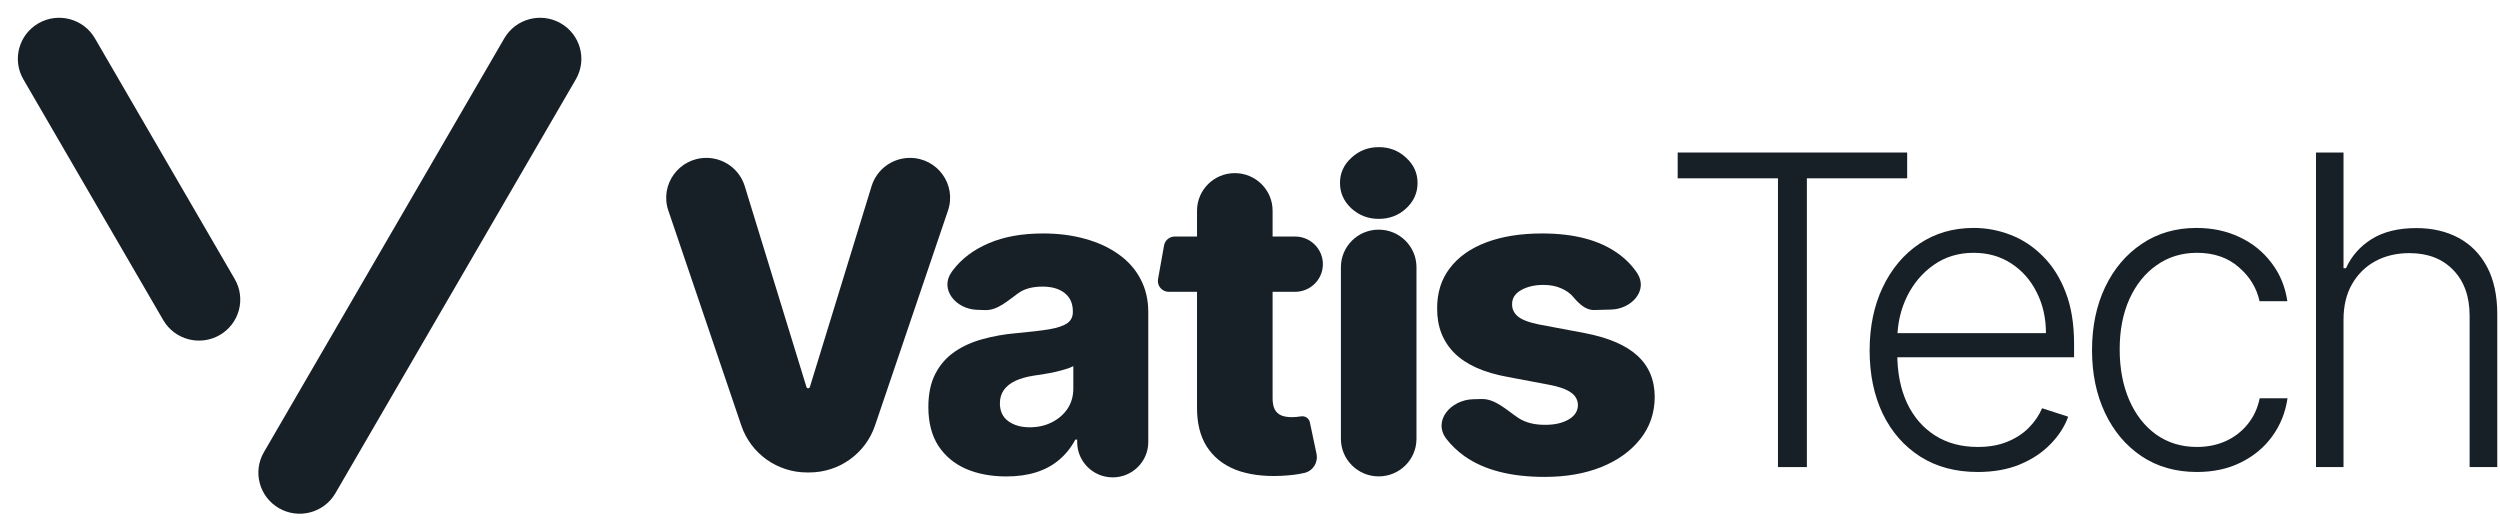
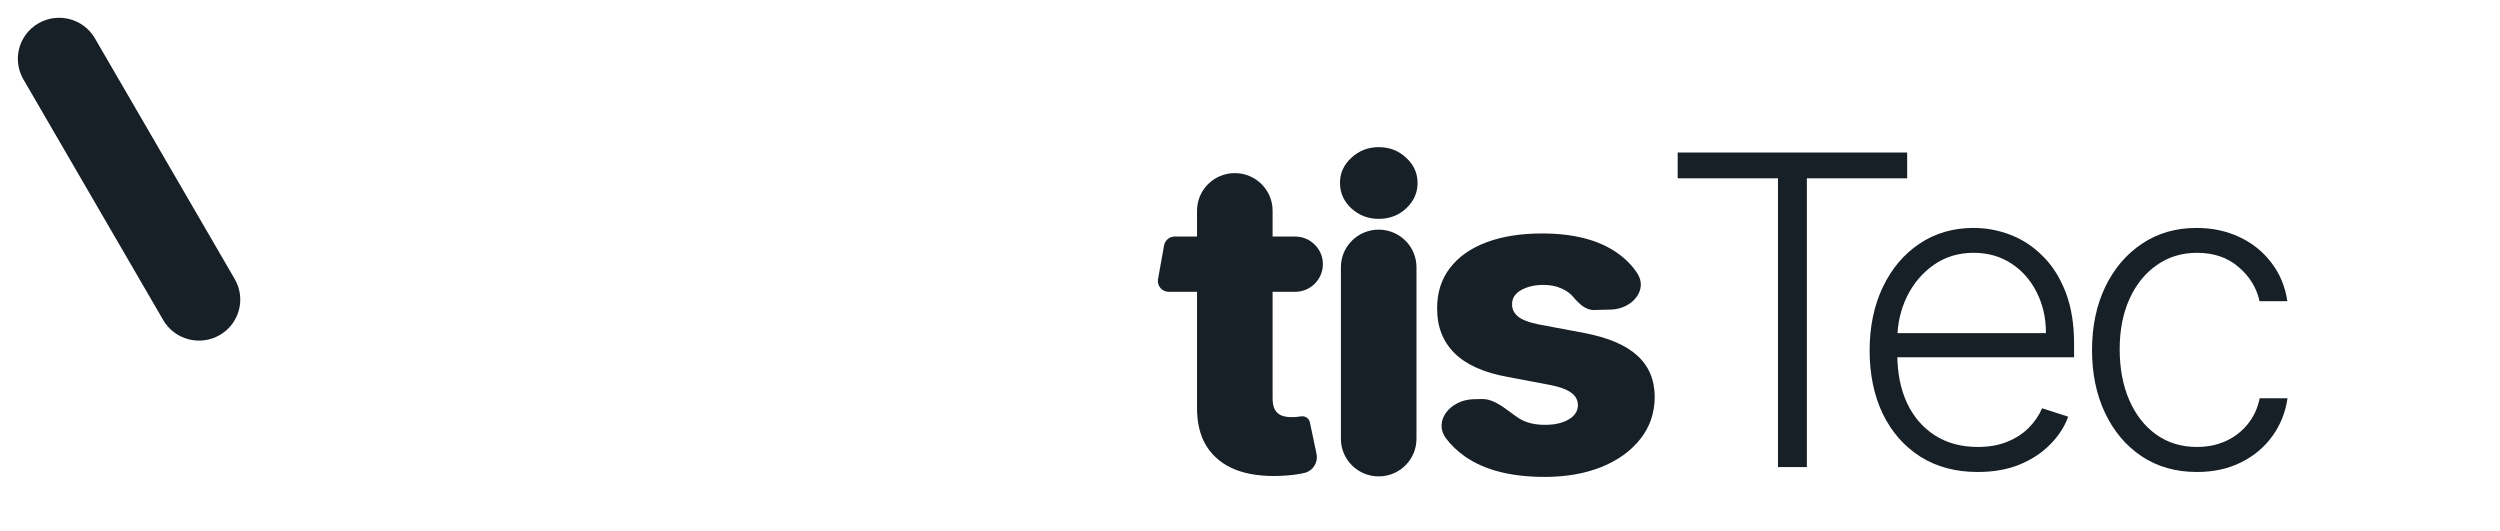
<svg xmlns="http://www.w3.org/2000/svg" width="254" height="54" viewBox="0 0 254 54" fill="none">
  <path d="M9.641 3.891C8.482 1.897 5.916 1.214 3.91 2.365C1.904 3.516 1.216 6.066 2.375 8.061L16.584 32.521C17.742 34.515 20.308 35.198 22.314 34.047C24.32 32.896 25.008 30.346 23.849 28.352L9.641 3.891Z" fill="#182027" />
-   <path d="M58.505 8.061C59.663 6.067 58.976 3.517 56.97 2.365C54.963 1.214 52.398 1.897 51.239 3.891L26.813 45.94C25.655 47.934 26.342 50.484 28.349 51.636C30.355 52.787 32.921 52.104 34.079 50.109L58.505 8.061Z" fill="#182027" />
-   <path d="M71.766 16.041C73.56 16.041 75.143 17.206 75.666 18.91L81.937 39.322C81.96 39.398 82.031 39.449 82.11 39.449C82.189 39.449 82.259 39.398 82.282 39.322L88.553 18.91C89.077 17.206 90.66 16.041 92.453 16.041C95.243 16.041 97.209 18.763 96.317 21.39L88.899 43.242C87.933 46.087 85.25 48.001 82.23 48.001H81.989C78.969 48.001 76.286 46.086 75.32 43.242L67.902 21.39C67.01 18.763 68.977 16.041 71.766 16.041Z" fill="#182027" />
-   <path d="M102.25 48.407C100.711 48.407 99.345 48.152 98.152 47.642C96.969 47.122 96.032 46.342 95.341 45.302C94.661 44.251 94.321 42.935 94.321 41.353C94.321 40.022 94.556 38.898 95.027 37.983C95.498 37.067 96.147 36.323 96.974 35.751C97.801 35.179 98.754 34.747 99.832 34.456C100.91 34.154 102.061 33.951 103.286 33.847C104.657 33.722 105.762 33.592 106.599 33.457C107.437 33.311 108.044 33.108 108.421 32.848C108.808 32.578 109.001 32.198 109.001 31.709V31.631C109.001 30.83 108.724 30.211 108.169 29.774C107.614 29.337 106.866 29.119 105.924 29.119C104.909 29.119 104.092 29.337 103.474 29.774C102.427 30.515 101.362 31.551 100.076 31.506L99.258 31.477C97.098 31.401 95.435 29.382 96.687 27.632C96.734 27.565 96.783 27.499 96.833 27.433C97.712 26.278 98.916 25.373 100.444 24.718C101.983 24.052 103.831 23.719 105.987 23.719C107.526 23.719 108.944 23.901 110.242 24.265C111.54 24.619 112.67 25.139 113.633 25.826C114.596 26.502 115.34 27.334 115.863 28.323C116.397 29.311 116.664 30.44 116.664 31.709V44.912C116.664 46.894 115.047 48.501 113.052 48.501C111.058 48.501 109.441 46.894 109.441 44.912V44.662H109.253C108.823 45.473 108.274 46.16 107.604 46.721C106.945 47.283 106.165 47.705 105.265 47.986C104.375 48.267 103.37 48.407 102.25 48.407ZM104.621 43.413C105.448 43.413 106.191 43.247 106.85 42.914C107.52 42.581 108.054 42.123 108.452 41.541C108.85 40.947 109.049 40.261 109.049 39.481V37.202C108.829 37.317 108.562 37.421 108.248 37.514C107.944 37.608 107.609 37.696 107.243 37.78C106.877 37.863 106.5 37.936 106.113 37.998C105.725 38.06 105.354 38.118 104.998 38.17C104.275 38.284 103.658 38.461 103.145 38.7C102.642 38.94 102.255 39.252 101.983 39.637C101.721 40.011 101.59 40.459 101.59 40.979C101.59 41.769 101.873 42.373 102.438 42.789C103.014 43.205 103.742 43.413 104.621 43.413Z" fill="#182027" />
  <path d="M131.579 24.031C133.338 24.031 134.67 25.611 134.362 27.332C134.121 28.673 132.949 29.649 131.579 29.649H118.745C118.057 29.649 117.536 29.031 117.656 28.358L118.268 24.938C118.362 24.413 118.821 24.031 119.357 24.031H131.579ZM121.618 21.404C121.618 19.297 123.337 17.589 125.457 17.589C127.577 17.589 129.296 19.297 129.296 21.404V40.464C129.296 40.932 129.369 41.312 129.516 41.603C129.673 41.884 129.898 42.087 130.191 42.212C130.484 42.326 130.834 42.383 131.243 42.383C131.536 42.383 131.845 42.357 132.169 42.305C132.582 42.228 132.994 42.489 133.081 42.898L133.756 46.098C133.941 46.977 133.41 47.843 132.53 48.048C131.871 48.204 131.081 48.303 130.159 48.345C128.359 48.428 126.815 48.22 125.528 47.721C124.25 47.211 123.272 46.42 122.591 45.348C121.921 44.277 121.597 42.929 121.618 41.307V21.404Z" fill="#182027" />
  <path d="M140.075 48.401C137.955 48.401 136.236 46.693 136.236 44.586V27.147C136.236 25.04 137.955 23.332 140.075 23.332C142.196 23.332 143.914 25.04 143.914 27.147V44.586C143.914 46.693 142.196 48.401 140.075 48.401ZM140.083 22.237C139.005 22.237 138.079 21.883 137.304 21.176C136.529 20.458 136.142 19.595 136.142 18.585C136.142 17.587 136.529 16.733 137.304 16.026C138.079 15.308 139.005 14.949 140.083 14.949C141.172 14.949 142.098 15.308 142.862 16.026C143.637 16.733 144.024 17.587 144.024 18.585C144.024 19.595 143.637 20.458 142.862 21.176C142.098 21.883 141.172 22.237 140.083 22.237Z" fill="#182027" />
  <path d="M166.347 27.765C167.481 29.5 165.773 31.397 163.692 31.452L161.956 31.498C161.111 31.52 160.421 30.855 159.878 30.211C159.554 29.816 159.13 29.509 158.606 29.29C158.094 29.061 157.497 28.947 156.816 28.947C155.927 28.947 155.168 29.124 154.54 29.477C153.922 29.831 153.619 30.31 153.629 30.913C153.619 31.381 153.807 31.787 154.194 32.13C154.592 32.474 155.299 32.749 156.314 32.958L160.962 33.831C163.369 34.289 165.159 35.049 166.332 36.11C167.514 37.171 168.111 38.576 168.121 40.324C168.111 41.967 167.619 43.398 166.646 44.615C165.683 45.832 164.364 46.779 162.689 47.455C161.014 48.121 159.098 48.454 156.942 48.454C153.498 48.454 150.782 47.752 148.793 46.347C148.061 45.823 147.444 45.233 146.944 44.578C145.557 42.76 147.383 40.618 149.679 40.561L150.521 40.54C151.943 40.505 153.1 41.701 154.289 42.477C154.99 42.935 155.885 43.163 156.974 43.163C157.957 43.163 158.758 42.982 159.376 42.617C159.993 42.253 160.308 41.769 160.318 41.166C160.308 40.625 160.067 40.193 159.596 39.871C159.125 39.538 158.387 39.278 157.382 39.091L153.174 38.295C150.756 37.858 148.955 37.051 147.773 35.876C146.59 34.69 146.003 33.181 146.014 31.35C146.003 29.748 146.433 28.38 147.301 27.246C148.17 26.101 149.405 25.228 151.007 24.624C152.608 24.021 154.498 23.719 156.675 23.719C159.941 23.719 162.516 24.4 164.4 25.763C165.202 26.338 165.85 27.006 166.347 27.765Z" fill="#182027" />
  <path d="M170.452 18.117V15.496H193.768V18.117H183.578V47.455H180.642V18.117H170.452Z" fill="#182027" />
  <path d="M200.944 47.954C198.694 47.954 196.747 47.434 195.104 46.394C193.46 45.343 192.188 43.892 191.288 42.04C190.398 40.178 189.954 38.035 189.954 35.611C189.954 33.197 190.398 31.054 191.288 29.181C192.188 27.298 193.429 25.826 195.009 24.765C196.6 23.694 198.437 23.158 200.52 23.158C201.829 23.158 203.09 23.397 204.304 23.875C205.518 24.344 206.607 25.067 207.57 26.045C208.543 27.012 209.313 28.235 209.878 29.712C210.443 31.179 210.726 32.916 210.726 34.924V36.297H191.885V33.847H207.868C207.868 32.307 207.554 30.924 206.926 29.696C206.309 28.458 205.445 27.48 204.336 26.762C203.237 26.045 201.965 25.686 200.52 25.686C198.992 25.686 197.647 26.091 196.485 26.903C195.323 27.714 194.413 28.786 193.753 30.118C193.104 31.449 192.774 32.906 192.764 34.487V35.954C192.764 37.858 193.094 39.522 193.753 40.947C194.423 42.362 195.37 43.46 196.595 44.24C197.82 45.02 199.269 45.411 200.944 45.411C202.085 45.411 203.085 45.234 203.943 44.88C204.812 44.526 205.539 44.053 206.125 43.46C206.722 42.856 207.172 42.196 207.476 41.478L210.129 42.336C209.763 43.345 209.161 44.277 208.323 45.13C207.497 45.983 206.461 46.669 205.215 47.19C203.98 47.699 202.556 47.954 200.944 47.954Z" fill="#182027" />
  <path d="M223.21 47.954C221.054 47.954 219.175 47.418 217.573 46.347C215.983 45.275 214.747 43.809 213.868 41.946C212.989 40.084 212.549 37.962 212.549 35.579C212.549 33.176 212.994 31.038 213.884 29.166C214.784 27.293 216.03 25.826 217.621 24.765C219.212 23.694 221.059 23.158 223.163 23.158C224.775 23.158 226.235 23.47 227.544 24.094C228.852 24.708 229.93 25.576 230.778 26.7C231.636 27.813 232.175 29.114 232.395 30.601H229.569C229.276 29.249 228.569 28.094 227.449 27.137C226.34 26.169 224.927 25.686 223.21 25.686C221.671 25.686 220.311 26.102 219.128 26.934C217.945 27.756 217.019 28.906 216.349 30.383C215.689 31.85 215.36 33.551 215.36 35.486C215.36 37.431 215.684 39.153 216.333 40.651C216.982 42.139 217.893 43.304 219.065 44.147C220.248 44.989 221.63 45.411 223.21 45.411C224.278 45.411 225.251 45.213 226.131 44.818C227.02 44.412 227.763 43.84 228.36 43.101C228.967 42.362 229.375 41.483 229.585 40.464H232.411C232.201 41.91 231.683 43.2 230.856 44.334C230.04 45.458 228.978 46.342 227.669 46.987C226.371 47.632 224.885 47.954 223.21 47.954Z" fill="#182027" />
-   <path d="M238.101 32.474V47.455H235.306V15.496H238.101V27.246H238.352C238.917 26.008 239.791 25.02 240.974 24.281C242.167 23.543 243.674 23.173 245.496 23.173C247.128 23.173 248.562 23.506 249.798 24.172C251.033 24.838 251.996 25.821 252.687 27.121C253.378 28.422 253.723 30.024 253.723 31.928V47.455H250.913V32.099C250.913 30.123 250.358 28.567 249.248 27.433C248.149 26.289 246.663 25.717 244.789 25.717C243.502 25.717 242.355 25.987 241.351 26.528C240.346 27.069 239.55 27.85 238.964 28.869C238.389 29.878 238.101 31.08 238.101 32.474Z" fill="#182027" />
</svg>